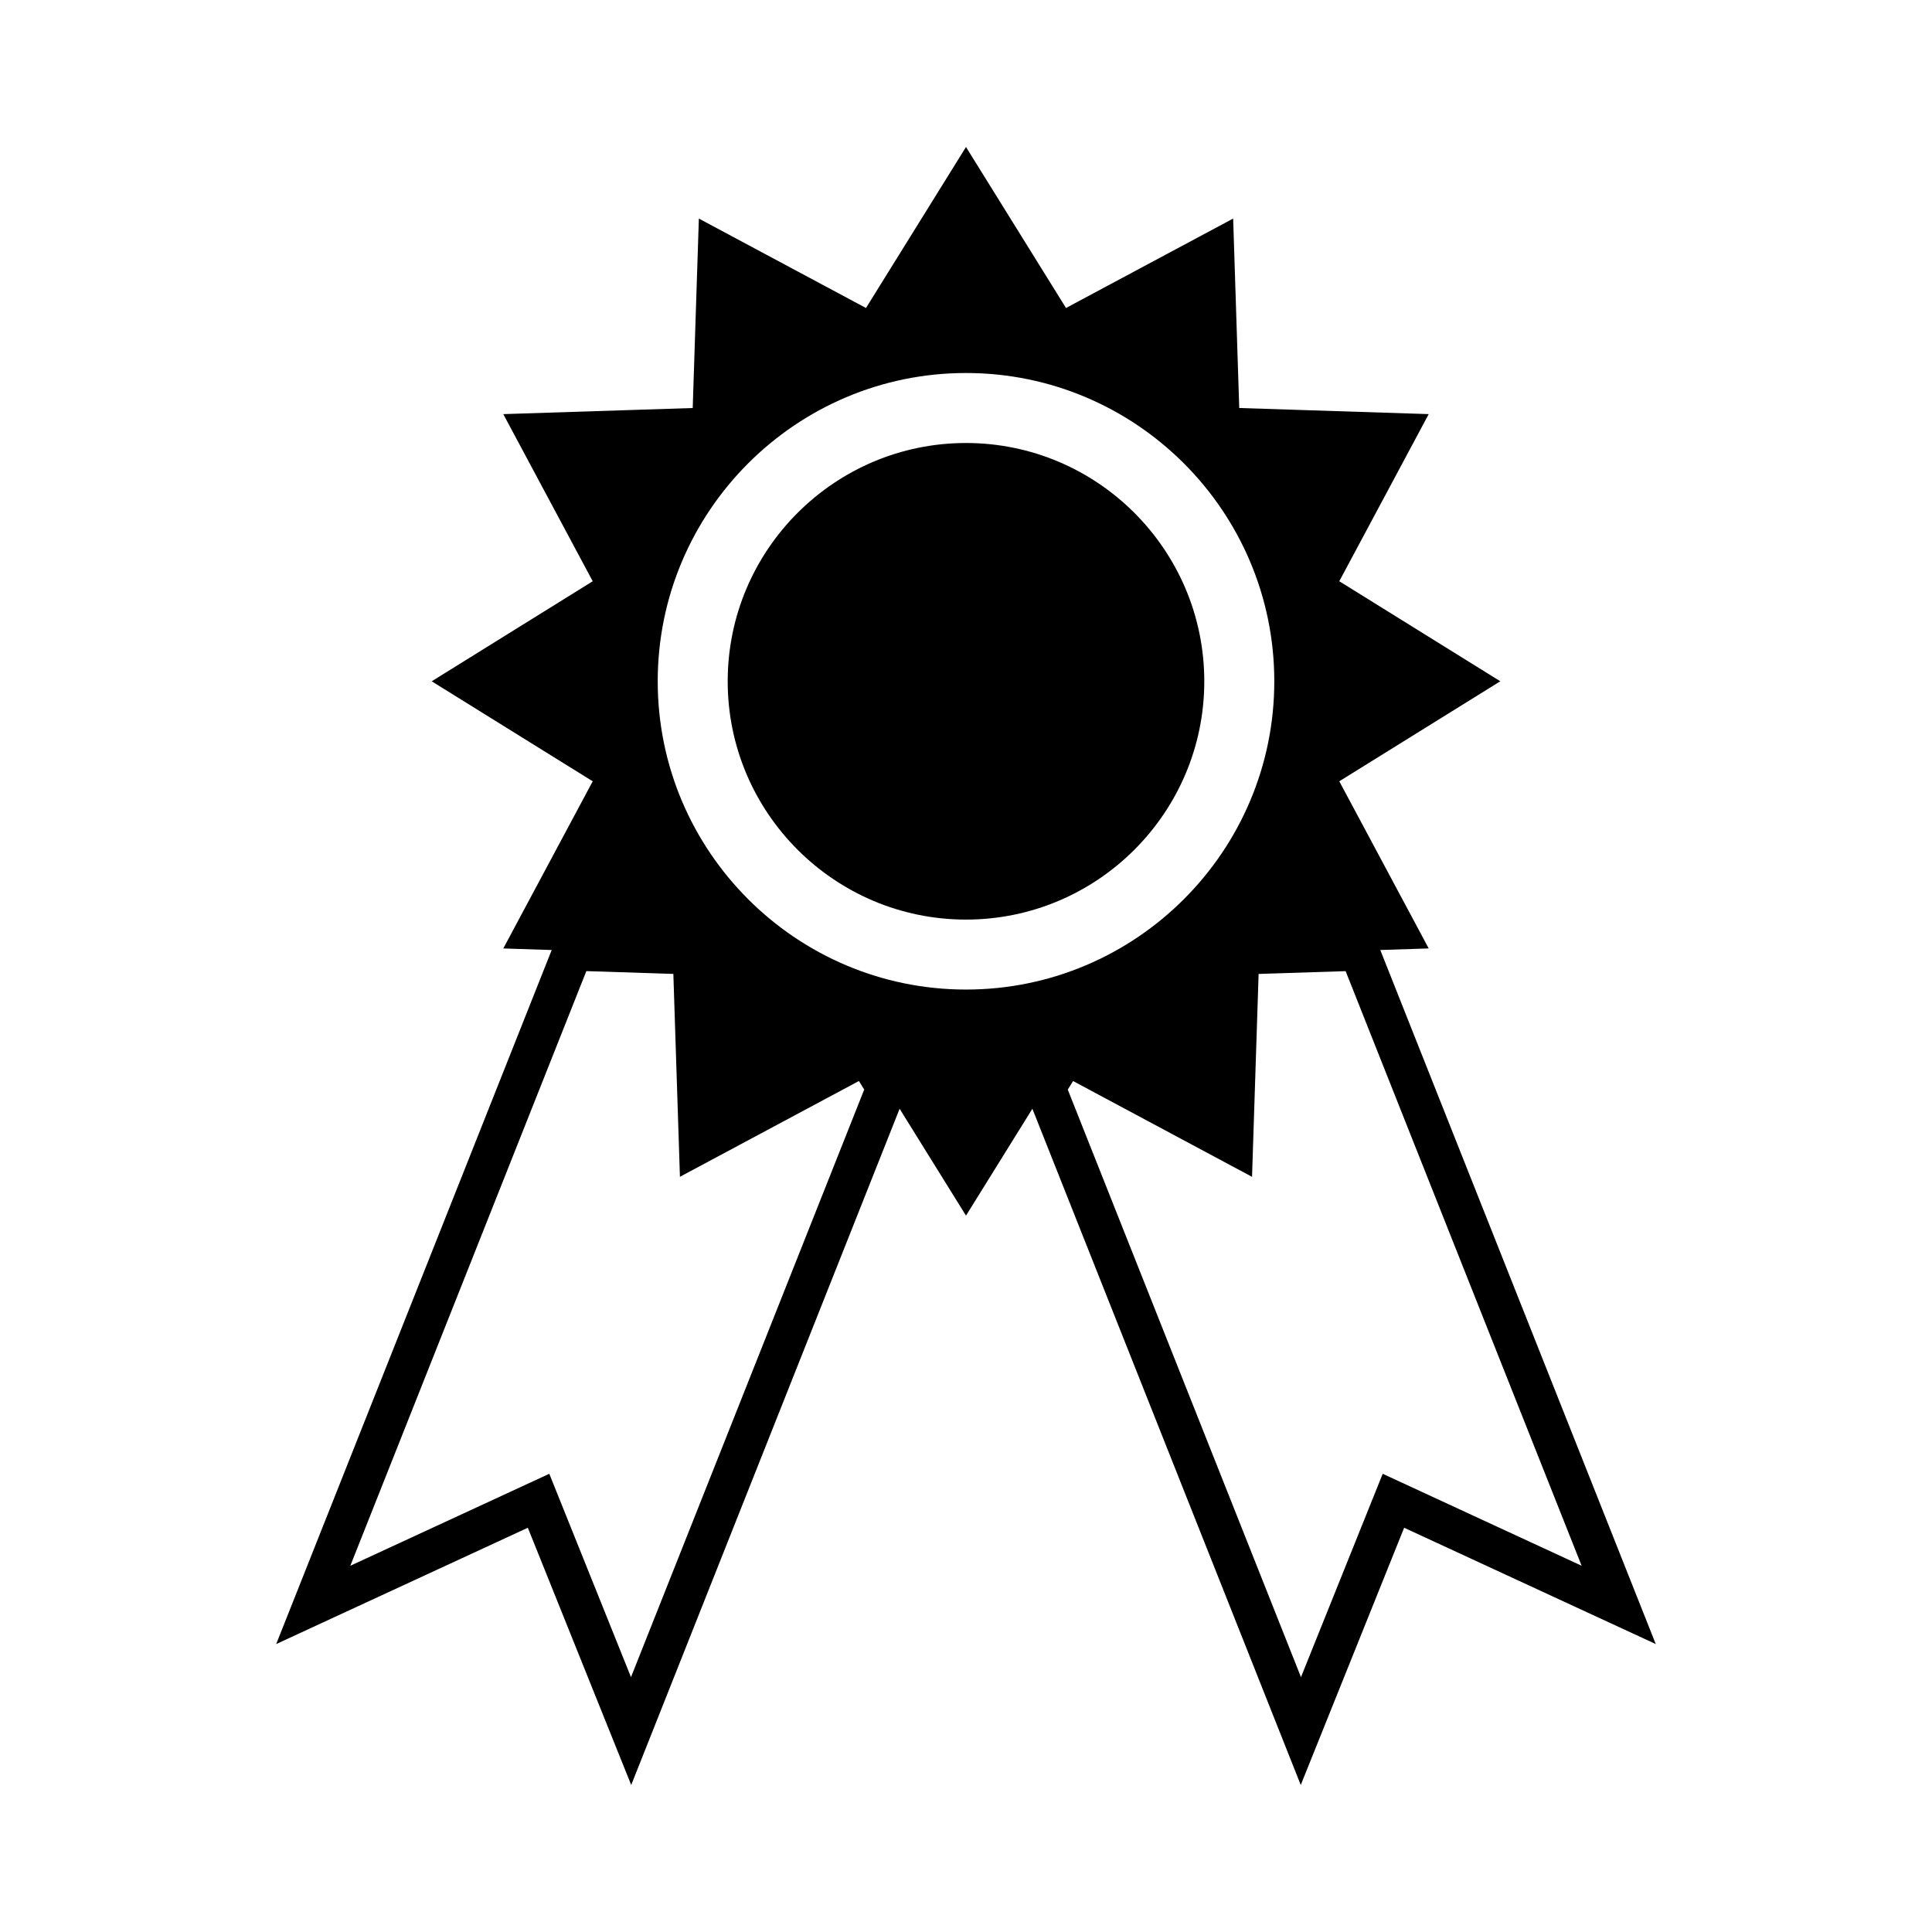
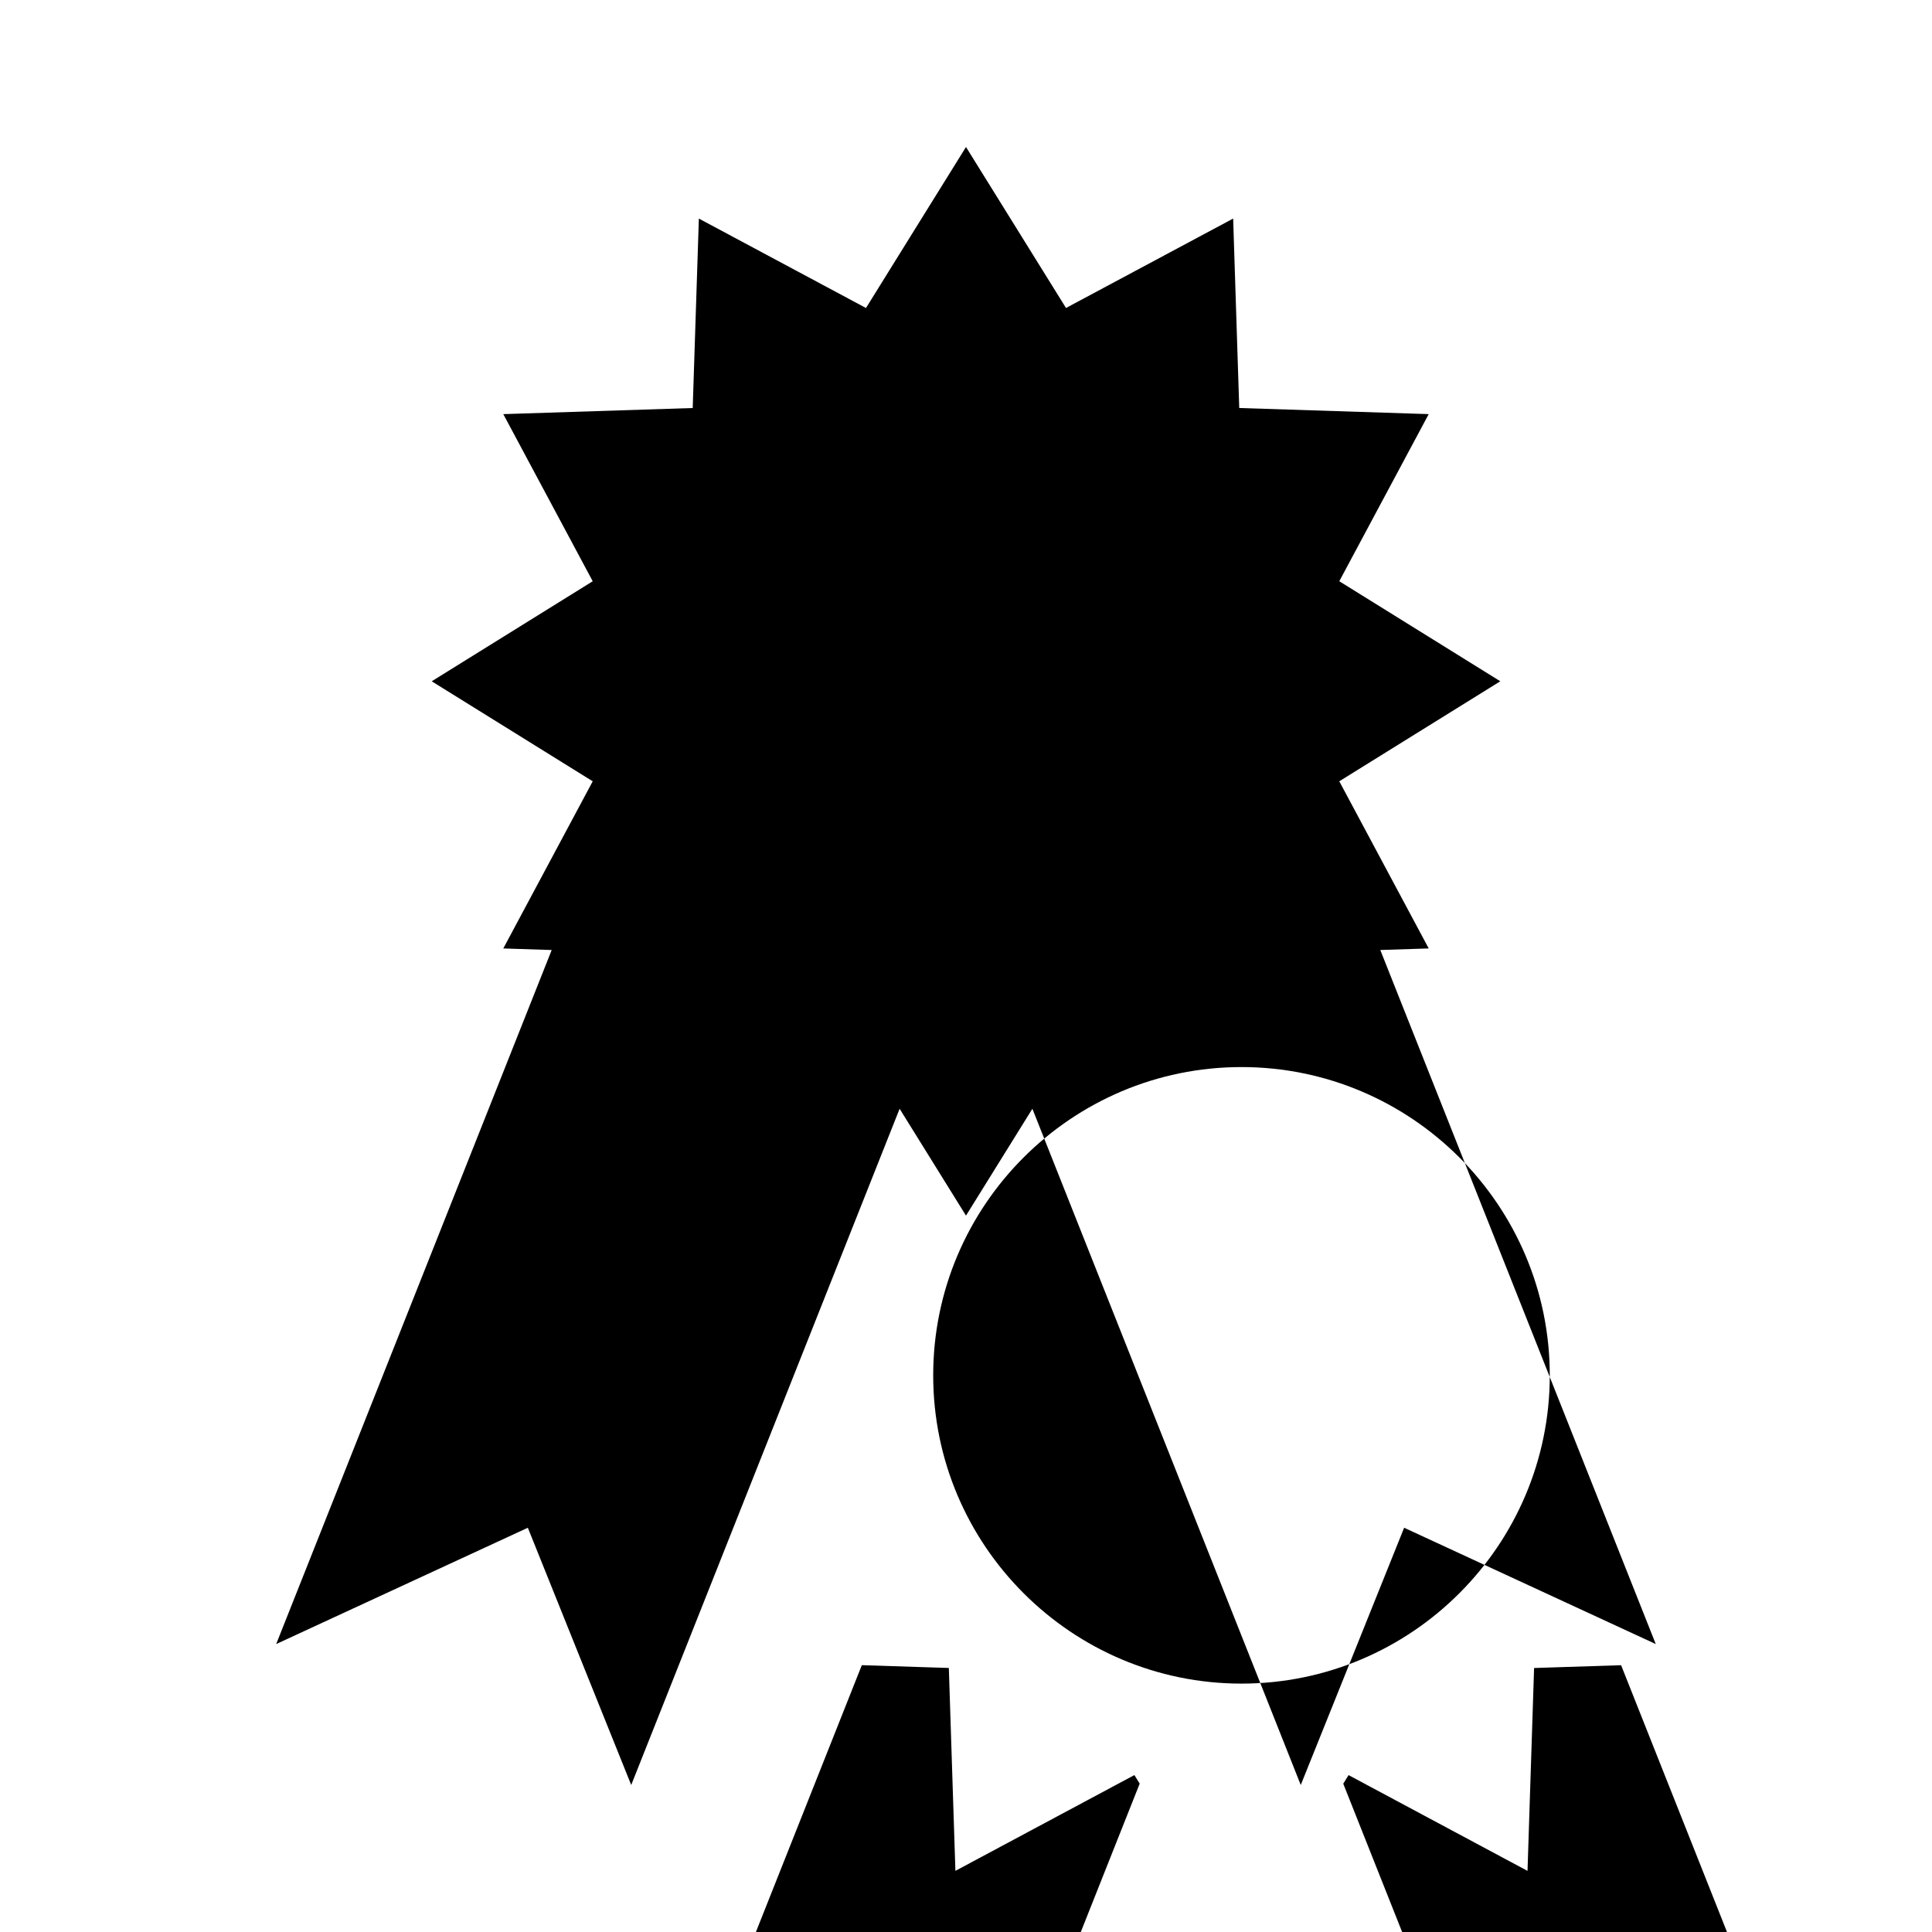
<svg xmlns="http://www.w3.org/2000/svg" fill="#000000" width="800px" height="800px" version="1.1" viewBox="144 144 512 512">
  <g>
-     <path d="m509.79 395.76 12.832-0.414-23.699-44.297 42.672-26.504-42.672-26.512 23.699-44.289-50.211-1.621-1.613-50.203-44.297 23.699-26.504-42.664-26.504 42.668-44.289-23.699-1.629 50.203-50.199 1.621 23.699 44.289-42.668 26.512 42.668 26.504-23.699 44.297 12.828 0.414-73.012 183.93 66.688-30.824 27.398 68.172 71.129-179.21 17.59 28.32 17.594-28.32 71.121 179.21 27.398-68.172 66.684 30.824zm-198.57 192.7-21.652-53.891-52.73 24.375 62.547-157.59 23.059 0.742 1.742 53.766 47.43-25.383 1.406 2.266zm7.082-263.91c0-45.047 36.648-81.699 81.699-81.699 45.051 0 81.699 36.652 81.699 81.699 0 45.047-36.648 81.691-81.699 81.691-45.051 0-81.699-36.648-81.699-81.691zm192.13 210.02-21.66 53.891-61.801-155.7 1.41-2.273 47.422 25.383 1.742-53.766 23.059-0.742 62.543 157.58z" />
-     <path d="m400 261.4c-34.824 0-63.152 28.336-63.152 63.152 0 34.816 28.328 63.148 63.152 63.148 34.816 0 63.148-28.328 63.148-63.148 0-34.82-28.332-63.152-63.148-63.152z" />
+     <path d="m509.79 395.76 12.832-0.414-23.699-44.297 42.672-26.504-42.672-26.512 23.699-44.289-50.211-1.621-1.613-50.203-44.297 23.699-26.504-42.664-26.504 42.668-44.289-23.699-1.629 50.203-50.199 1.621 23.699 44.289-42.668 26.512 42.668 26.504-23.699 44.297 12.828 0.414-73.012 183.93 66.688-30.824 27.398 68.172 71.129-179.21 17.59 28.32 17.594-28.32 71.121 179.21 27.398-68.172 66.684 30.824m-198.57 192.7-21.652-53.891-52.73 24.375 62.547-157.59 23.059 0.742 1.742 53.766 47.43-25.383 1.406 2.266zm7.082-263.91c0-45.047 36.648-81.699 81.699-81.699 45.051 0 81.699 36.652 81.699 81.699 0 45.047-36.648 81.691-81.699 81.691-45.051 0-81.699-36.648-81.699-81.691zm192.13 210.02-21.66 53.891-61.801-155.7 1.41-2.273 47.422 25.383 1.742-53.766 23.059-0.742 62.543 157.58z" />
  </g>
</svg>